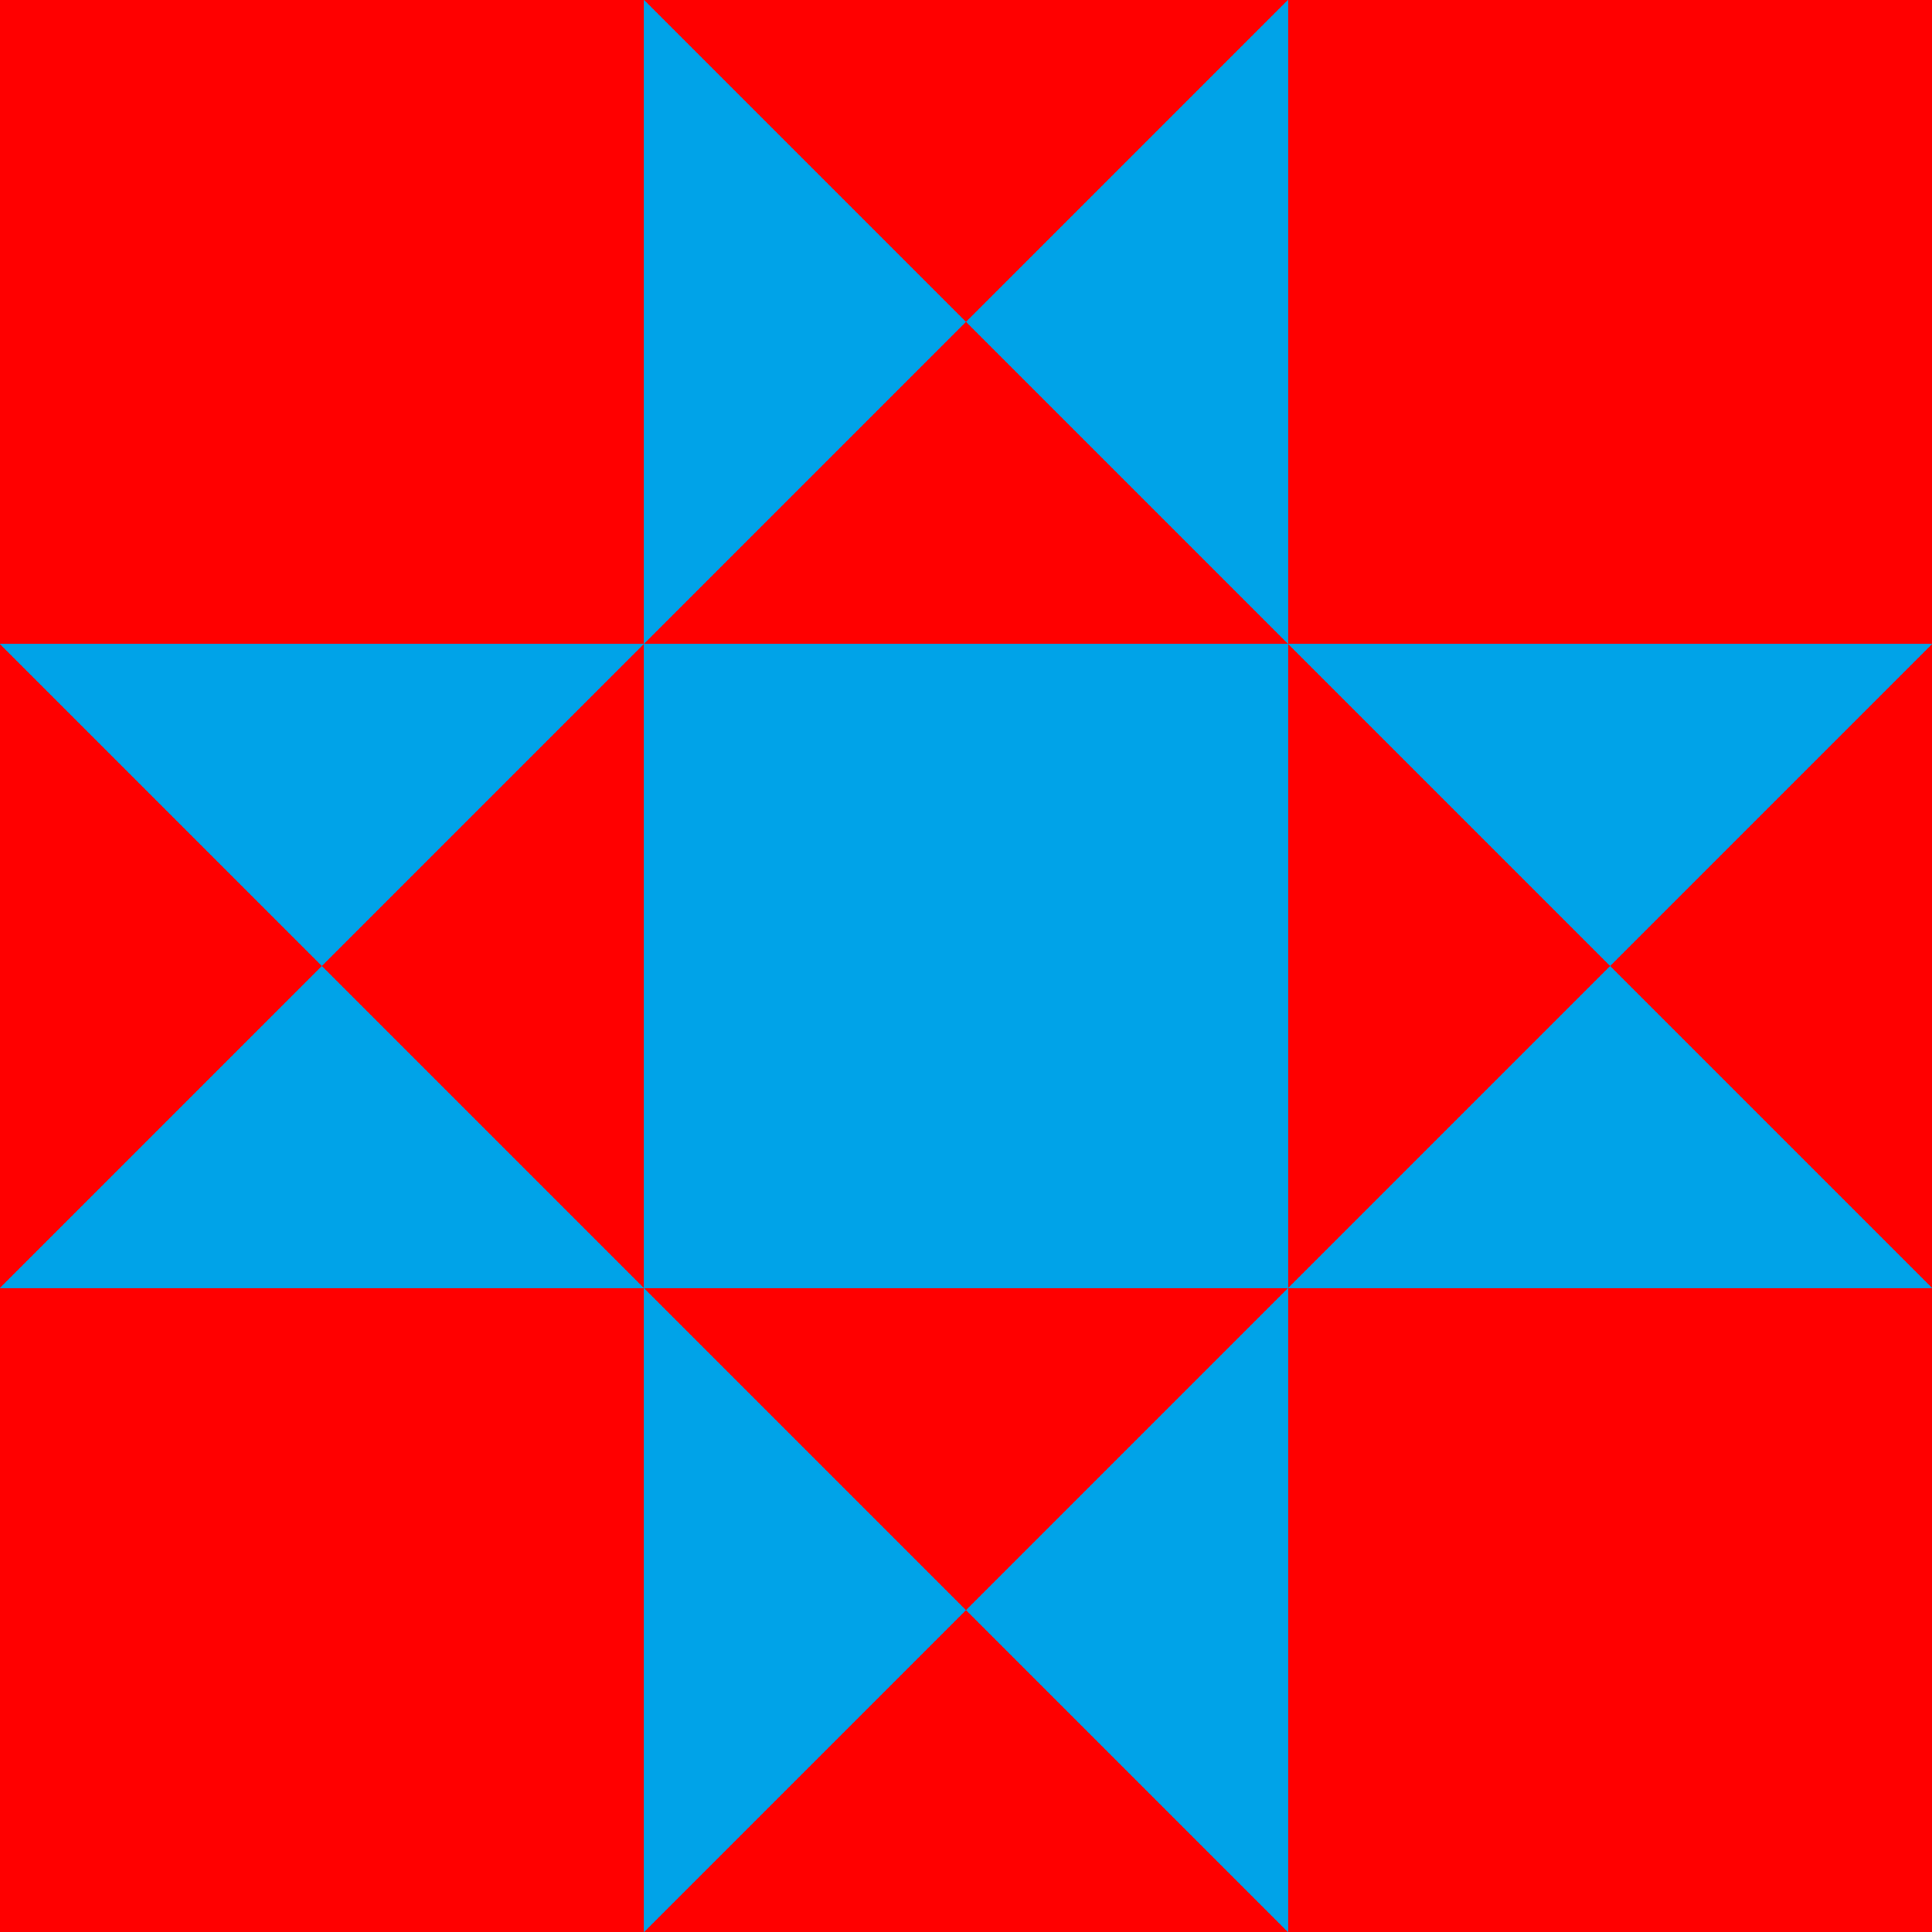
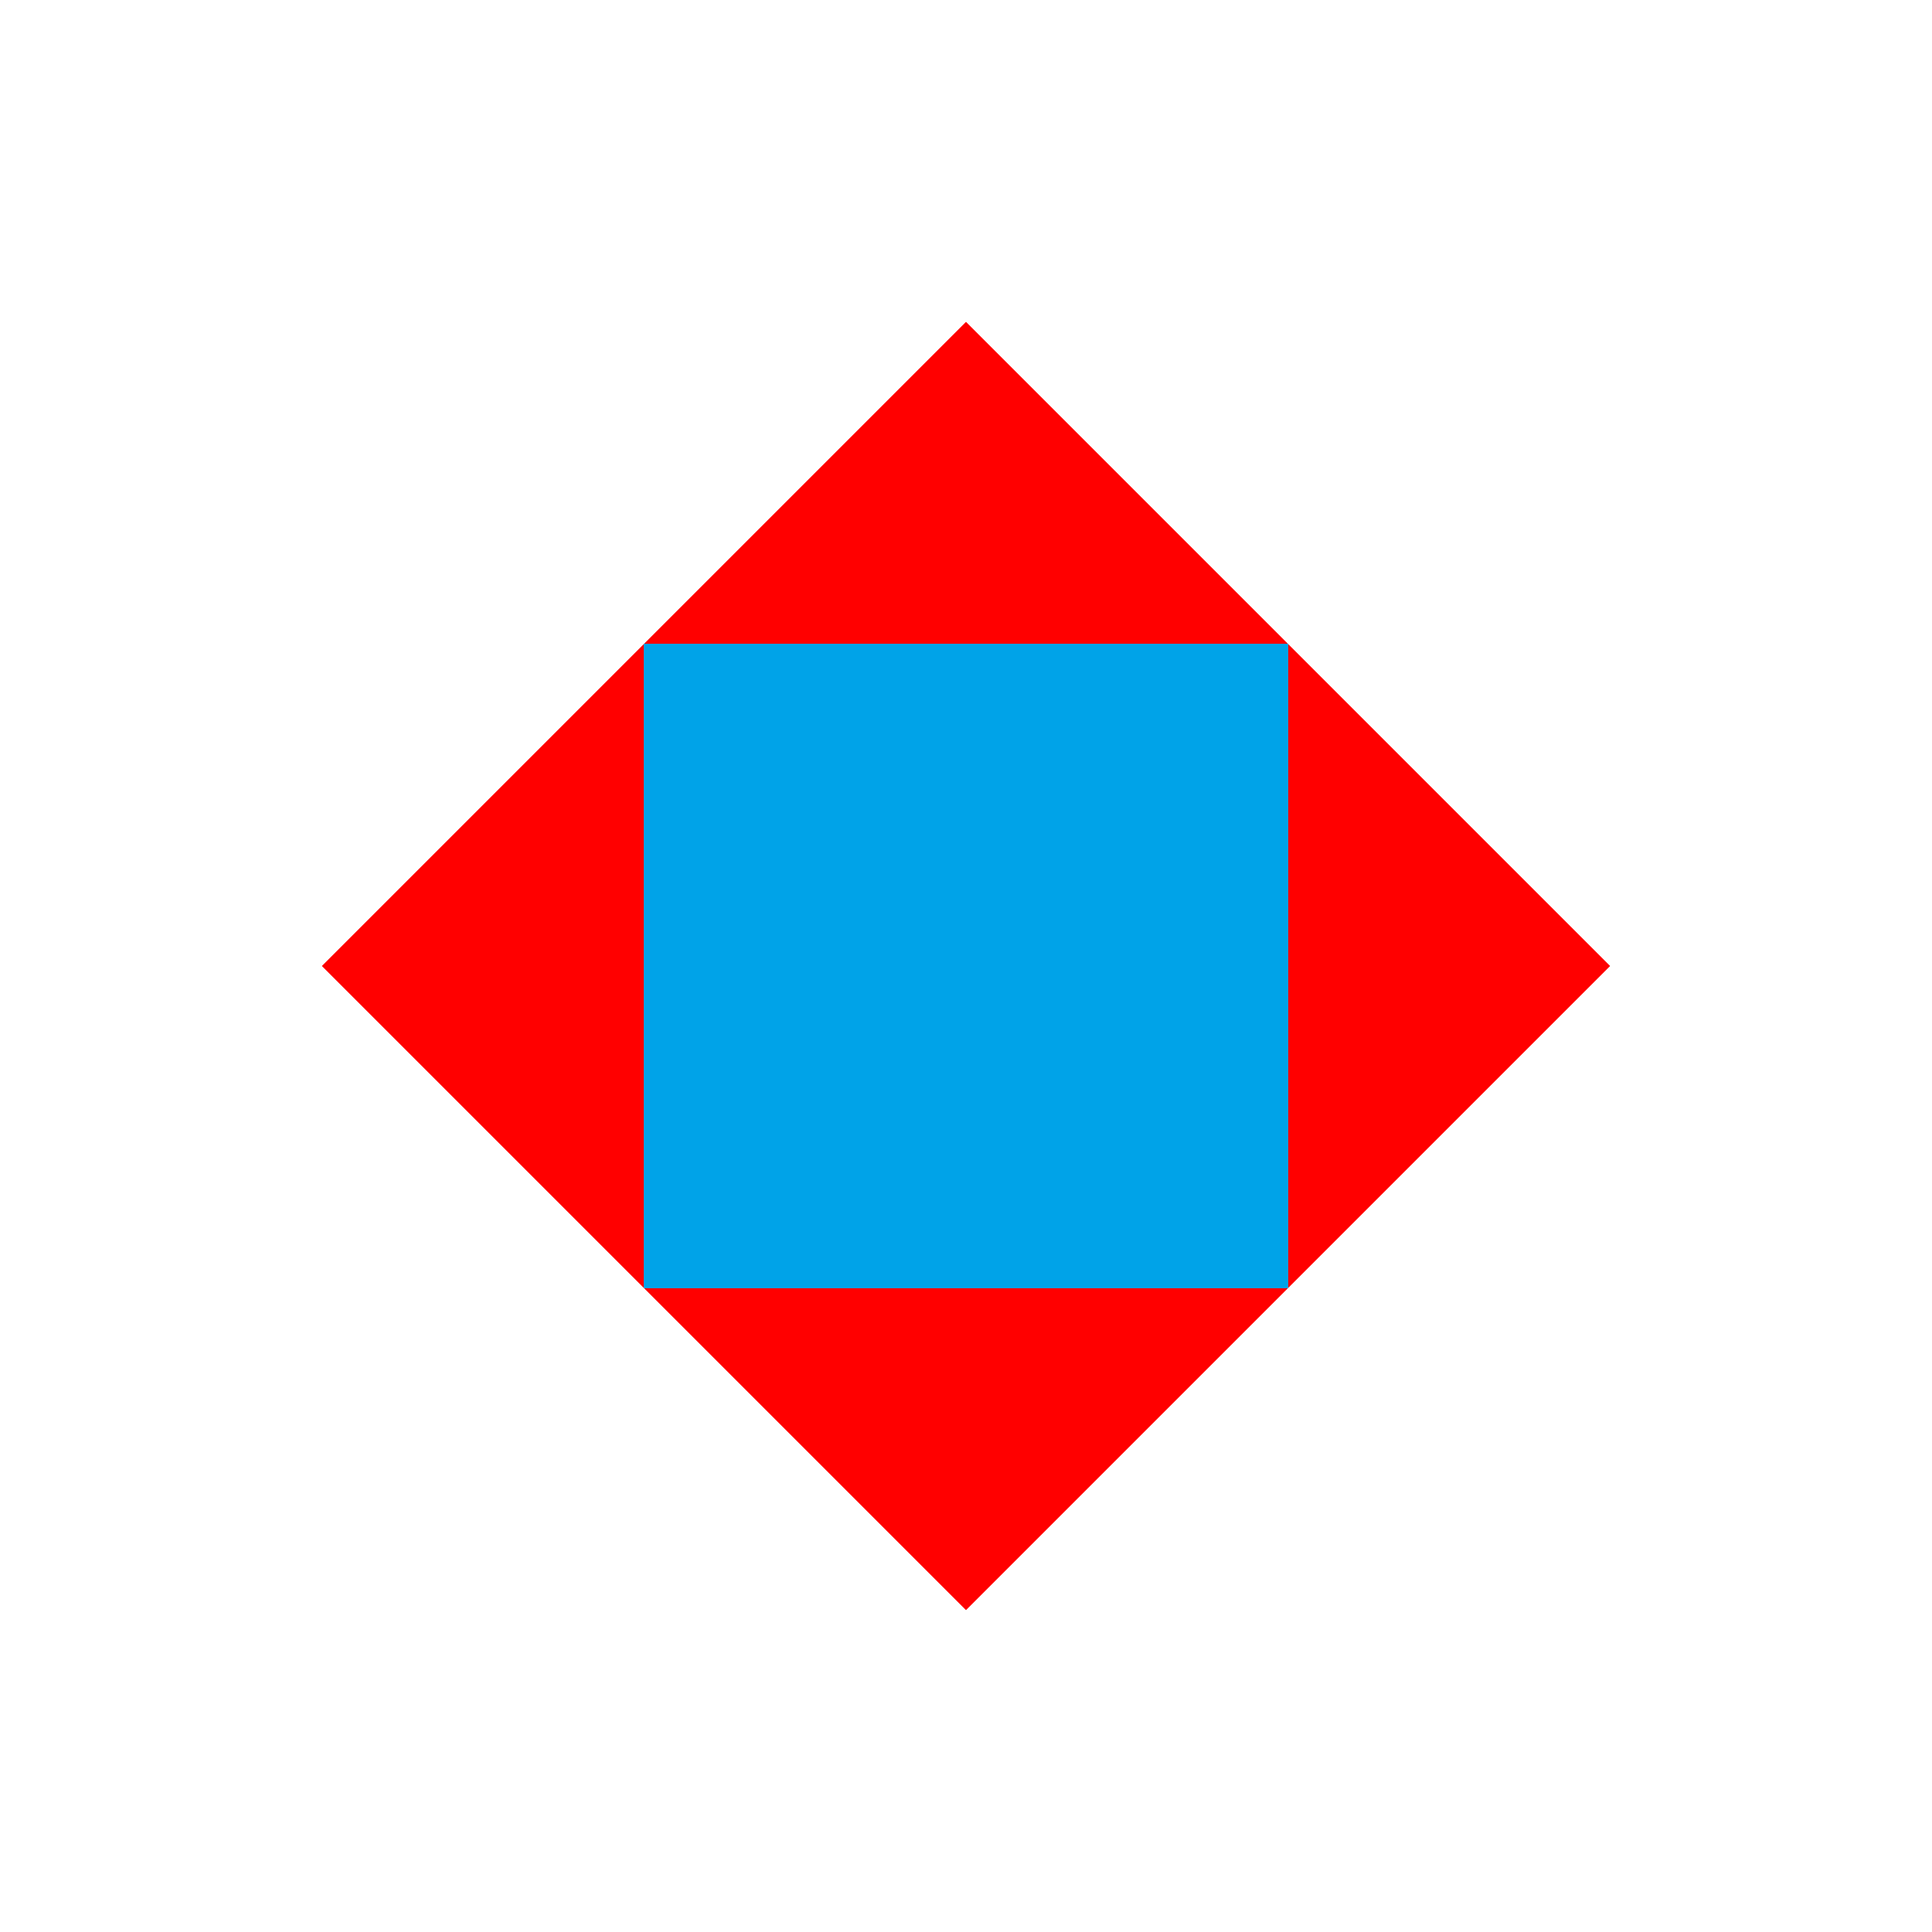
<svg xmlns="http://www.w3.org/2000/svg" width="900" height="900" shape-rendering="crispEdges">
-   <path d="M0 0h900v900H0" fill="red" />
-   <path d="M300 0v300H0l150 150L0 600h300v300l150-150 150 150V600h300L750 450l150-150H600V0L450 150" fill="#00A3E8" />
+   <path d="M0 0v900H0" fill="red" />
  <path d="M450 150 150 450l300 300 300-300" fill="red" />
  <path d="M300 300h300v300H300" fill="#00A3E8" />
</svg>